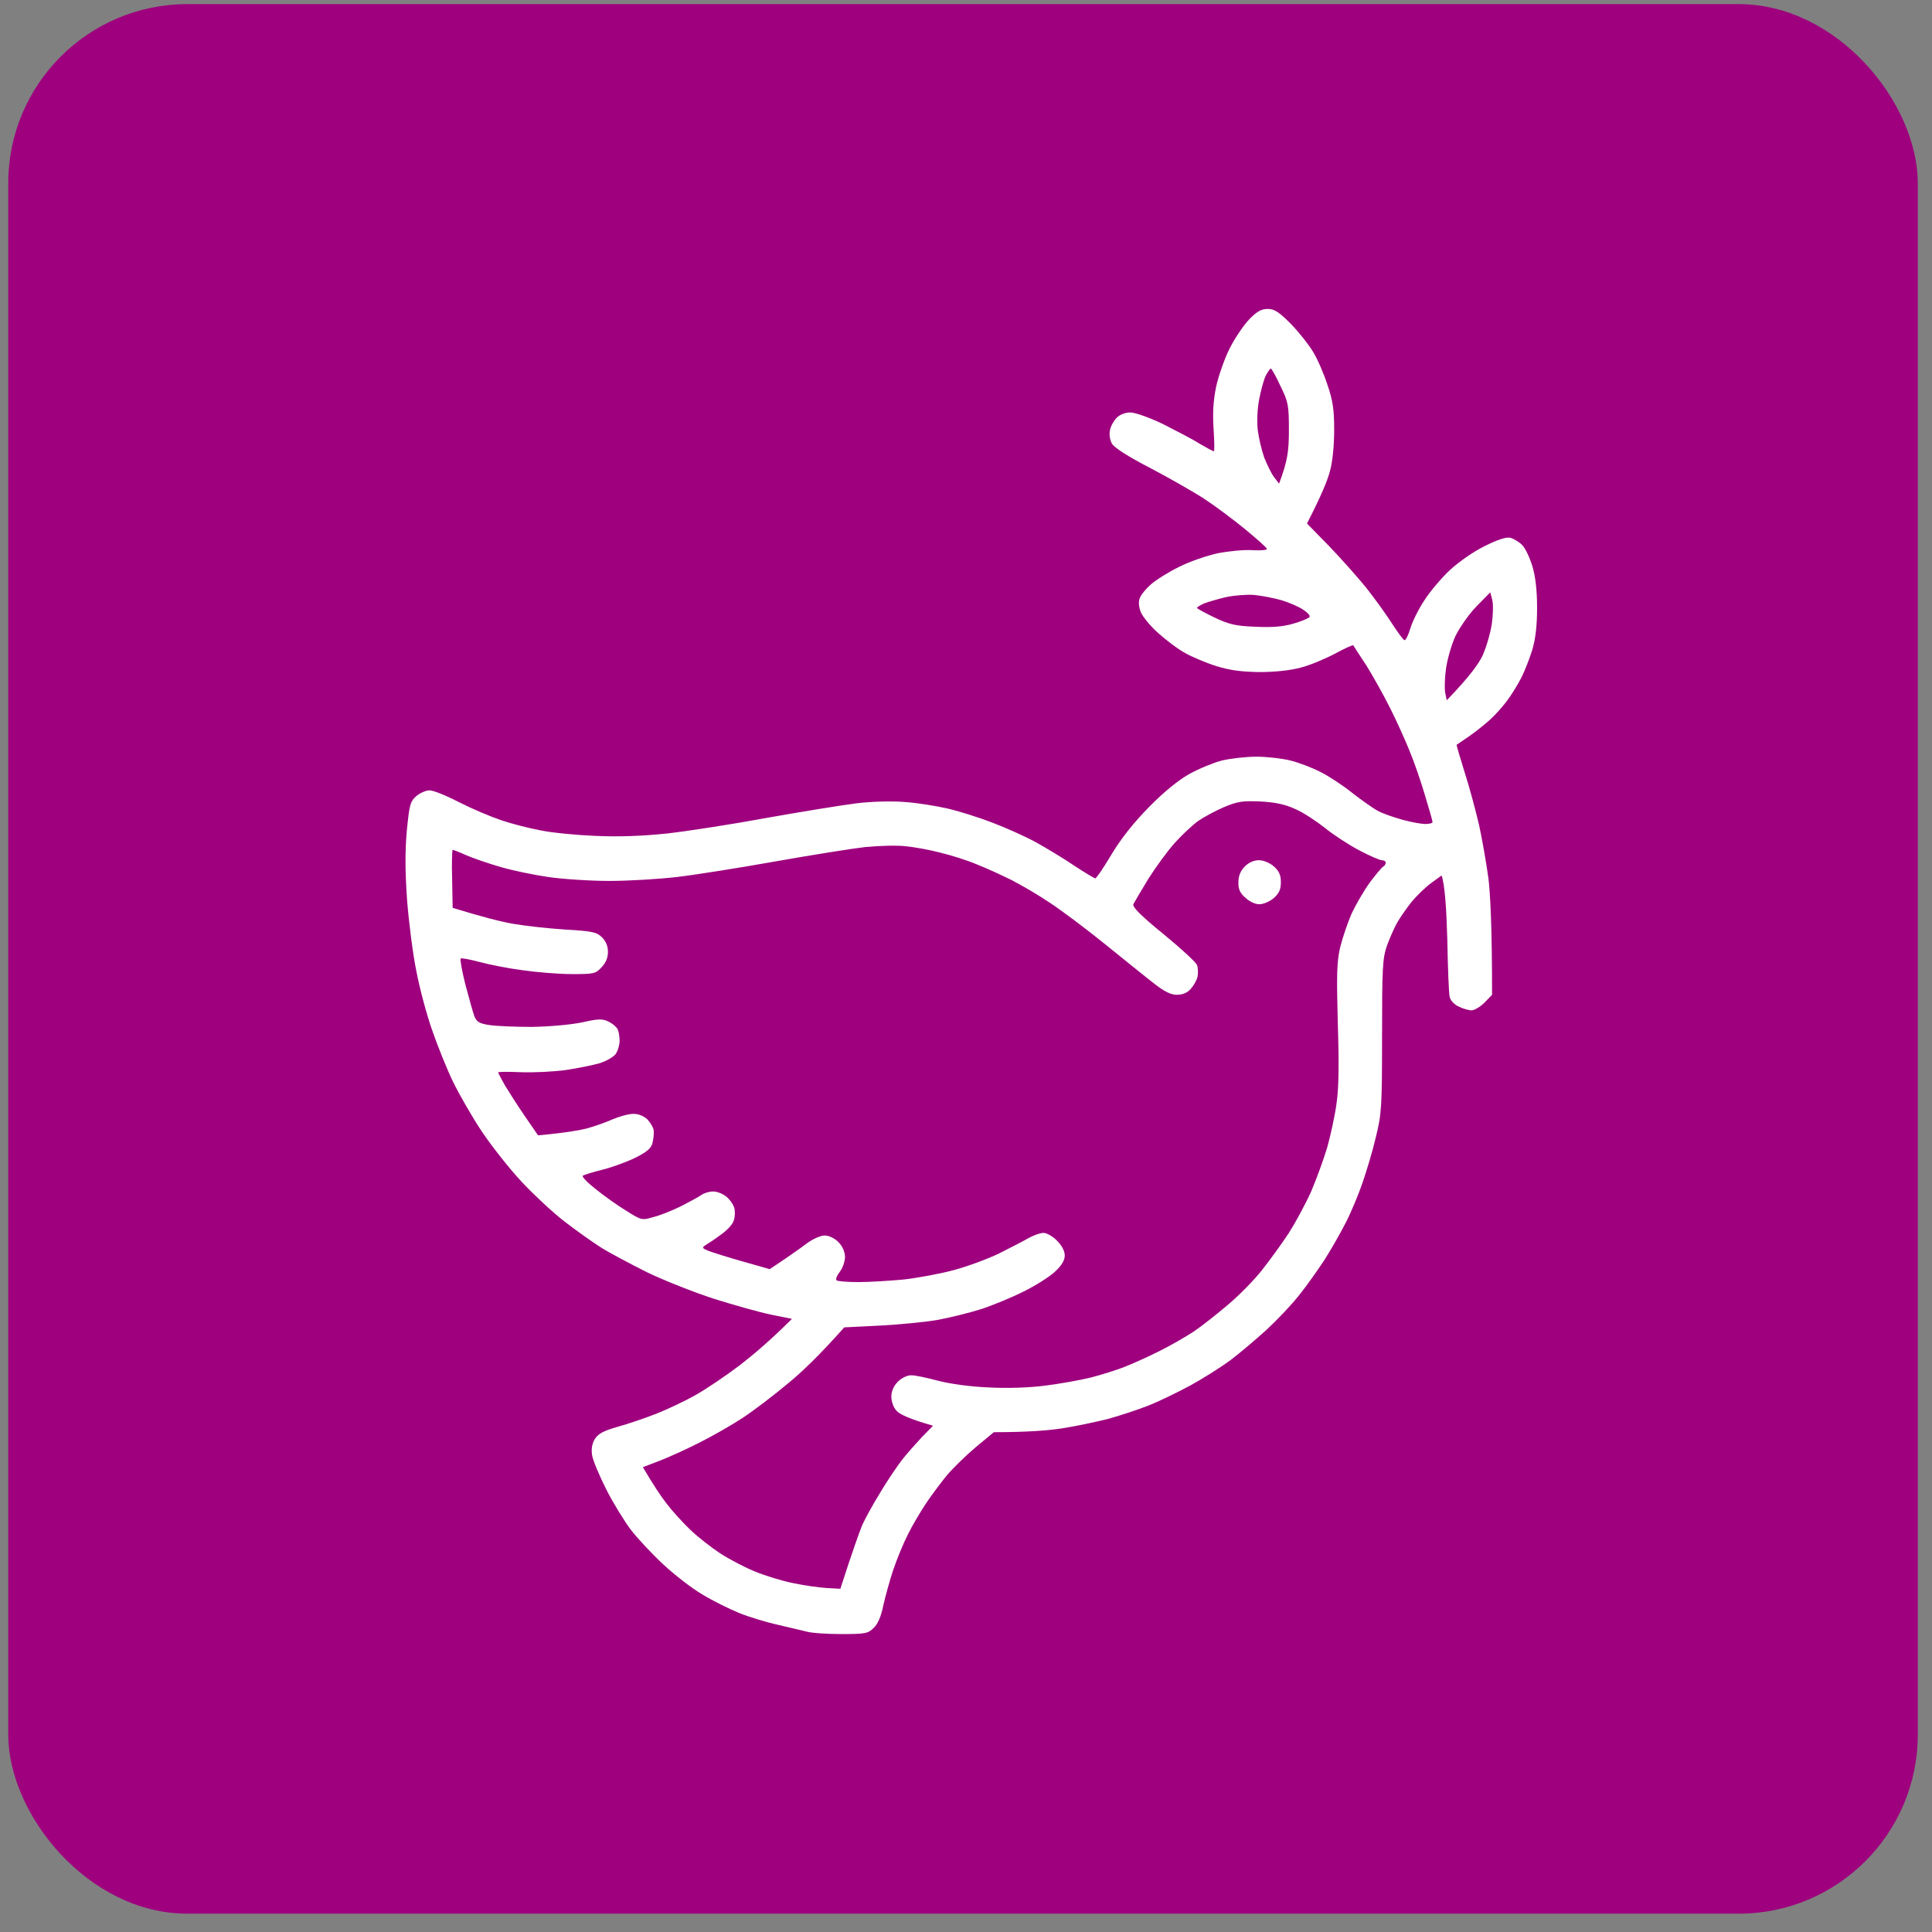
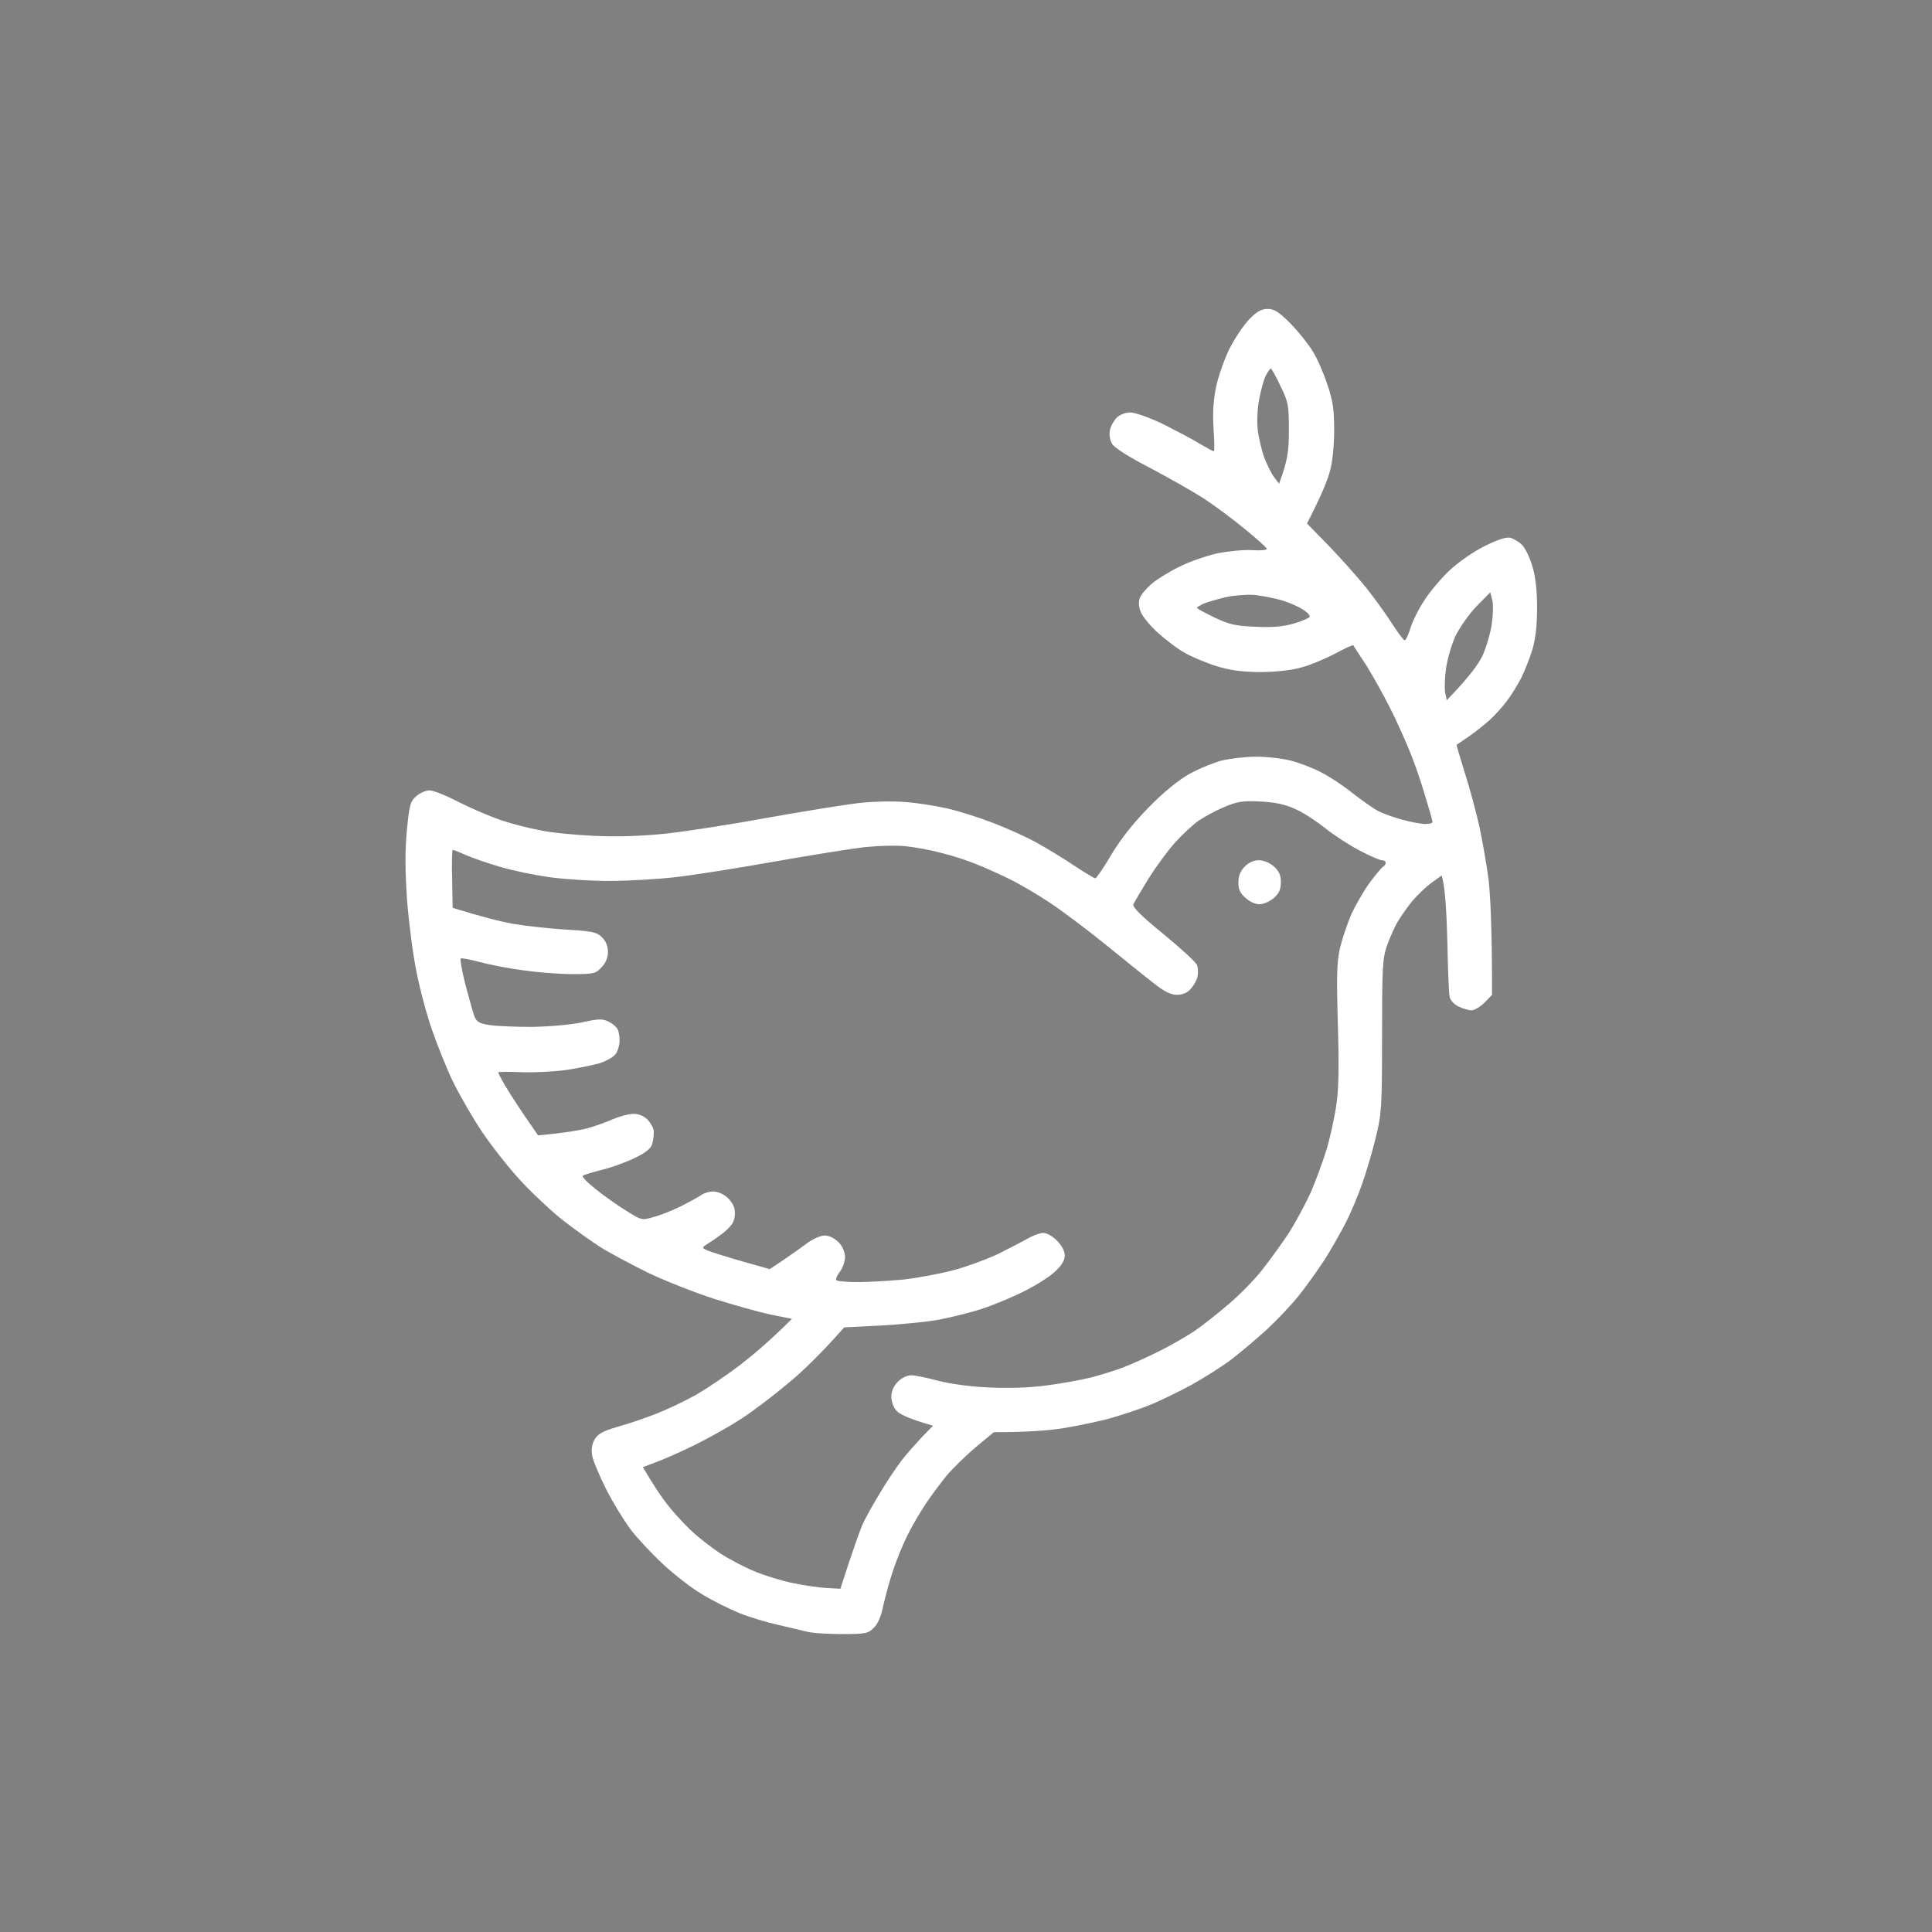
<svg xmlns="http://www.w3.org/2000/svg" width="86" height="86" viewBox="0 0 86 86" fill="none">
  <rect x="0" y="0" width="86" height="86" fill="#808080" stroke="none" />
-   <rect x="0.367" y="0.184" width="85" height="85" rx="7.971" fill="#9E007E" />
  <path fill-rule="evenodd" clip-rule="evenodd" d="M56.428 13.752C56.728 13.752 56.923 13.879 57.453 14.409C57.811 14.777 58.26 15.342 58.444 15.653C58.64 15.964 58.928 16.632 59.089 17.128C59.331 17.83 59.389 18.245 59.389 19.132C59.389 19.789 59.32 20.549 59.205 20.953C59.112 21.333 58.836 22.024 58.179 23.303L59.17 24.317C59.712 24.881 60.46 25.722 60.84 26.194C61.209 26.667 61.728 27.381 61.981 27.784C62.235 28.176 62.477 28.499 62.523 28.499C62.58 28.499 62.695 28.257 62.788 27.946C62.88 27.646 63.156 27.093 63.41 26.713C63.652 26.333 64.159 25.734 64.527 25.388C64.907 25.031 65.599 24.547 66.071 24.317C66.67 24.017 67.027 23.902 67.223 23.936C67.384 23.982 67.626 24.121 67.764 24.27C67.903 24.409 68.099 24.835 68.214 25.215C68.352 25.676 68.421 26.287 68.421 27.058C68.421 27.842 68.352 28.43 68.214 28.902C68.099 29.282 67.88 29.846 67.719 30.169C67.557 30.48 67.269 30.953 67.073 31.206C66.889 31.459 66.543 31.84 66.313 32.047C66.082 32.254 65.668 32.589 65.38 32.784C65.092 32.98 64.85 33.153 64.838 33.153C64.827 33.164 64.988 33.706 65.195 34.374C65.414 35.042 65.691 36.102 65.841 36.736C65.979 37.37 66.163 38.429 66.255 39.098C66.336 39.766 66.417 41.206 66.417 44.282L66.082 44.628C65.898 44.812 65.633 44.973 65.507 44.973C65.368 44.973 65.103 44.893 64.919 44.8C64.723 44.708 64.55 44.513 64.527 44.363C64.493 44.224 64.447 43.072 64.424 41.805C64.389 40.538 64.32 39.386 64.17 38.971L63.709 39.305C63.456 39.489 63.064 39.87 62.834 40.146C62.615 40.423 62.327 40.837 62.2 41.056C62.073 41.275 61.866 41.748 61.739 42.093C61.543 42.658 61.52 43.072 61.52 46.125C61.52 49.305 61.497 49.593 61.244 50.618C61.105 51.218 60.829 52.128 60.656 52.635C60.483 53.142 60.149 53.948 59.907 54.42C59.665 54.893 59.239 55.642 58.951 56.091C58.663 56.529 58.168 57.231 57.834 57.646C57.511 58.061 56.854 58.752 56.382 59.19C55.91 59.616 55.195 60.227 54.781 60.538C54.366 60.849 53.559 61.356 52.995 61.667C52.419 61.978 51.566 62.393 51.094 62.577C50.622 62.761 49.815 63.026 49.308 63.165C48.801 63.291 47.891 63.487 47.292 63.579C46.693 63.672 45.76 63.752 44.239 63.752L43.433 64.42C42.983 64.801 42.419 65.354 42.154 65.665C41.9 65.976 41.474 66.54 41.221 66.92C40.967 67.301 40.599 67.923 40.414 68.303C40.218 68.683 39.93 69.386 39.769 69.858C39.608 70.331 39.412 71.056 39.32 71.46C39.227 71.932 39.078 72.289 38.893 72.462C38.64 72.715 38.525 72.738 37.453 72.738C36.82 72.738 36.105 72.692 35.886 72.623C35.668 72.566 35.092 72.439 34.619 72.324C34.147 72.22 33.375 71.99 32.914 71.805C32.465 71.621 31.716 71.252 31.267 70.976C30.806 70.711 30.022 70.1 29.515 69.628C29.009 69.156 28.352 68.453 28.064 68.073C27.776 67.681 27.28 66.886 26.981 66.287C26.681 65.688 26.393 65.008 26.359 64.789C26.313 64.513 26.347 64.282 26.474 64.063C26.624 63.821 26.854 63.695 27.499 63.51C27.96 63.384 28.732 63.119 29.204 62.934C29.677 62.75 30.483 62.37 30.99 62.082C31.497 61.794 32.373 61.195 32.949 60.757C33.513 60.319 34.274 59.685 35.253 58.706L34.331 58.522C33.824 58.418 32.684 58.096 31.797 57.819C30.91 57.531 29.562 57.001 28.801 56.632C28.041 56.252 27.108 55.757 26.727 55.515C26.347 55.273 25.622 54.755 25.114 54.363C24.608 53.971 23.767 53.188 23.237 52.623C22.707 52.059 21.912 51.056 21.462 50.388C21.013 49.72 20.437 48.706 20.161 48.142C19.884 47.566 19.481 46.563 19.25 45.895C19.009 45.227 18.698 44.063 18.548 43.303C18.386 42.542 18.202 41.091 18.121 40.077C18.029 38.741 18.029 37.877 18.11 36.966C18.225 35.814 18.26 35.676 18.536 35.434C18.698 35.296 18.962 35.181 19.124 35.181C19.285 35.181 19.861 35.411 20.414 35.699C20.979 35.987 21.82 36.344 22.292 36.505C22.764 36.667 23.571 36.874 24.078 36.966C24.585 37.07 25.668 37.174 26.497 37.208C27.511 37.254 28.536 37.22 29.665 37.105C30.587 37.001 32.603 36.69 34.158 36.402C35.714 36.125 37.499 35.837 38.133 35.757C38.801 35.676 39.7 35.653 40.264 35.699C40.806 35.734 41.658 35.872 42.165 35.987C42.672 36.102 43.582 36.39 44.181 36.621C44.781 36.851 45.668 37.243 46.14 37.508C46.612 37.773 47.384 38.234 47.834 38.545C48.294 38.844 48.709 39.098 48.755 39.098C48.813 39.086 49.135 38.614 49.481 38.026C49.896 37.335 50.472 36.609 51.152 35.918C51.808 35.25 52.465 34.72 52.937 34.455C53.352 34.224 53.997 33.959 54.377 33.856C54.758 33.764 55.46 33.683 55.933 33.683C56.405 33.683 57.096 33.764 57.453 33.856C57.822 33.948 58.421 34.178 58.778 34.363C59.147 34.547 59.781 34.962 60.195 35.296C60.61 35.618 61.129 35.987 61.347 36.102C61.566 36.218 62.062 36.39 62.442 36.494C62.822 36.598 63.271 36.678 63.444 36.678C63.629 36.678 63.767 36.644 63.767 36.586C63.767 36.54 63.617 36.01 63.433 35.411C63.26 34.812 62.949 33.913 62.742 33.418C62.546 32.934 62.154 32.059 61.866 31.494C61.578 30.918 61.105 30.077 60.818 29.616C60.518 29.167 60.264 28.764 60.242 28.729C60.218 28.694 59.85 28.867 59.423 29.098C58.986 29.328 58.306 29.616 57.891 29.72C57.419 29.846 56.739 29.916 56.048 29.916C55.253 29.904 54.734 29.835 54.147 29.651C53.698 29.512 53.075 29.247 52.764 29.075C52.442 28.902 51.912 28.499 51.566 28.188C51.221 27.888 50.875 27.462 50.783 27.254C50.691 27.012 50.668 26.794 50.737 26.621C50.783 26.482 51.013 26.206 51.221 26.022C51.44 25.826 52.004 25.469 52.476 25.238C52.949 24.996 53.732 24.731 54.205 24.628C54.677 24.535 55.368 24.466 55.725 24.489C56.094 24.512 56.394 24.489 56.394 24.432C56.394 24.386 55.967 24.006 55.437 23.568C54.919 23.141 54.101 22.531 53.629 22.22C53.156 21.909 52.062 21.287 51.209 20.837C50.207 20.319 49.596 19.927 49.493 19.743C49.4 19.57 49.366 19.328 49.412 19.132C49.447 18.959 49.585 18.717 49.712 18.591C49.85 18.452 50.103 18.36 50.31 18.36C50.529 18.36 51.14 18.579 51.728 18.856C52.292 19.144 53.041 19.524 53.364 19.731C53.698 19.927 53.997 20.088 54.032 20.088C54.066 20.088 54.055 19.639 54.02 19.075C53.974 18.36 54.009 17.83 54.135 17.208C54.239 16.736 54.504 15.976 54.723 15.538C54.942 15.088 55.334 14.512 55.587 14.236C55.944 13.867 56.14 13.752 56.428 13.752ZM56.048 17.784C55.967 18.21 55.944 18.798 55.99 19.167C56.036 19.512 56.163 20.054 56.278 20.376C56.405 20.688 56.589 21.079 56.716 21.241L56.935 21.529C57.315 20.526 57.373 20.077 57.373 19.167C57.373 18.038 57.35 17.899 56.993 17.174C56.797 16.747 56.601 16.402 56.566 16.402C56.543 16.402 56.44 16.54 56.347 16.713C56.255 16.897 56.129 17.369 56.048 17.784ZM53.594 26.863C53.421 26.943 53.283 27.024 53.283 27.058C53.283 27.093 53.629 27.277 54.055 27.485C54.712 27.796 54.999 27.865 55.875 27.899C56.612 27.934 57.108 27.899 57.569 27.761C57.937 27.658 58.26 27.519 58.294 27.462C58.329 27.393 58.179 27.243 57.972 27.116C57.776 26.989 57.338 26.805 57.027 26.713C56.705 26.621 56.163 26.517 55.818 26.482C55.472 26.459 54.896 26.506 54.55 26.586C54.205 26.667 53.778 26.794 53.594 26.863ZM65.714 27.001C65.38 27.346 64.965 27.946 64.781 28.326C64.608 28.706 64.424 29.351 64.366 29.766C64.308 30.181 64.297 30.665 64.331 30.837L64.4 31.171C65.426 30.111 65.829 29.535 66.002 29.167C66.163 28.798 66.347 28.176 66.405 27.773C66.463 27.381 66.474 26.897 66.428 26.713L66.336 26.367L65.714 27.001ZM53.34 36.54C53.099 36.713 52.626 37.151 52.304 37.508C51.981 37.865 51.451 38.591 51.117 39.121C50.794 39.651 50.495 40.158 50.449 40.25C50.403 40.377 50.794 40.768 51.785 41.575C52.557 42.208 53.237 42.831 53.283 42.957C53.329 43.084 53.34 43.314 53.306 43.476C53.271 43.637 53.133 43.879 52.995 44.029C52.845 44.201 52.626 44.282 52.384 44.282C52.119 44.282 51.82 44.132 51.382 43.787C51.036 43.522 50.069 42.738 49.228 42.059C48.375 41.367 47.269 40.538 46.762 40.204C46.255 39.858 45.483 39.409 45.034 39.178C44.596 38.959 43.893 38.637 43.479 38.476C43.075 38.303 42.35 38.072 41.866 37.957C41.393 37.83 40.691 37.704 40.31 37.669C39.93 37.623 39.135 37.646 38.525 37.704C37.926 37.773 36.117 38.061 34.492 38.349C32.88 38.637 30.91 38.948 30.115 39.04C29.331 39.132 27.983 39.213 27.119 39.213C26.267 39.213 25.045 39.132 24.412 39.04C23.778 38.948 22.822 38.752 22.28 38.591C21.75 38.441 21.059 38.199 20.76 38.072C20.46 37.934 20.184 37.83 20.149 37.83C20.126 37.83 20.103 38.407 20.126 39.121L20.149 40.411C21.497 40.826 22.326 41.033 22.857 41.125C23.398 41.218 24.446 41.333 25.184 41.379C26.382 41.448 26.566 41.494 26.797 41.724C26.969 41.897 27.062 42.116 27.062 42.37C27.062 42.631 26.966 42.861 26.773 43.061C26.509 43.349 26.428 43.36 25.449 43.36C24.884 43.36 23.893 43.28 23.26 43.188C22.626 43.107 21.762 42.934 21.336 42.819C20.91 42.704 20.529 42.635 20.506 42.669C20.472 42.704 20.564 43.222 20.714 43.821C20.875 44.42 21.048 45.054 21.117 45.238C21.221 45.492 21.336 45.561 21.797 45.63C22.096 45.676 22.937 45.711 23.663 45.711C24.446 45.699 25.357 45.618 25.886 45.515C26.647 45.342 26.82 45.342 27.096 45.48C27.269 45.561 27.453 45.722 27.499 45.826C27.545 45.929 27.58 46.148 27.58 46.333C27.58 46.506 27.511 46.759 27.419 46.897C27.338 47.035 27.015 47.22 26.704 47.324C26.393 47.416 25.702 47.554 25.161 47.635C24.631 47.704 23.732 47.75 23.179 47.727C22.626 47.704 22.177 47.704 22.177 47.738C22.177 47.773 22.315 48.026 22.476 48.314C22.649 48.602 23.041 49.213 23.363 49.685L23.951 50.538C25.207 50.423 25.829 50.307 26.14 50.227C26.462 50.135 26.969 49.962 27.269 49.824C27.569 49.697 27.983 49.582 28.191 49.582C28.433 49.582 28.651 49.674 28.824 49.835C28.962 49.985 29.089 50.204 29.101 50.331C29.112 50.457 29.089 50.699 29.043 50.883C28.985 51.114 28.801 51.275 28.271 51.54C27.891 51.724 27.234 51.966 26.808 52.07C26.382 52.174 25.99 52.3 25.944 52.335C25.886 52.37 26.151 52.646 26.52 52.934C26.877 53.222 27.488 53.66 27.868 53.89C28.548 54.317 28.571 54.328 29.078 54.178C29.366 54.109 29.907 53.89 30.287 53.706C30.668 53.51 31.082 53.291 31.209 53.199C31.336 53.107 31.578 53.038 31.727 53.038C31.889 53.026 32.154 53.13 32.303 53.245C32.465 53.361 32.638 53.602 32.684 53.764C32.73 53.937 32.718 54.202 32.649 54.363C32.592 54.524 32.338 54.789 32.085 54.962C31.843 55.146 31.543 55.342 31.428 55.411C31.232 55.538 31.244 55.561 31.555 55.688C31.75 55.757 32.43 55.976 33.087 56.16L34.262 56.494C35.115 55.93 35.599 55.584 35.875 55.377C36.175 55.146 36.532 54.996 36.716 54.996C36.9 54.996 37.154 55.123 37.315 55.284C37.499 55.469 37.603 55.699 37.615 55.941C37.615 56.148 37.511 56.448 37.384 56.609C37.258 56.771 37.188 56.932 37.234 56.989C37.281 57.036 37.718 57.07 38.214 57.07C38.698 57.07 39.608 57.013 40.23 56.955C40.84 56.886 41.843 56.702 42.442 56.54C43.052 56.379 43.951 56.045 44.458 55.803C44.965 55.549 45.564 55.238 45.783 55.112C46.013 54.985 46.301 54.881 46.451 54.881C46.589 54.881 46.866 55.031 47.05 55.227C47.269 55.446 47.396 55.688 47.396 55.883C47.396 56.102 47.258 56.333 46.958 56.609C46.728 56.828 46.094 57.231 45.552 57.496C45.023 57.761 44.158 58.119 43.651 58.28C43.145 58.441 42.292 58.648 41.751 58.752C41.221 58.844 40.057 58.96 39.181 59.006L37.58 59.086C36.486 60.319 35.679 61.091 35.069 61.586C34.469 62.093 33.559 62.785 33.052 63.119C32.545 63.453 31.67 63.948 31.094 64.236C30.529 64.524 29.734 64.881 29.343 65.031L28.617 65.308C29.089 66.114 29.423 66.609 29.665 66.92C29.907 67.243 30.38 67.761 30.714 68.084C31.048 68.407 31.67 68.891 32.073 69.156C32.488 69.421 33.191 69.789 33.628 69.962C34.078 70.146 34.827 70.377 35.299 70.469C35.783 70.573 36.451 70.665 36.785 70.688L37.407 70.722C37.983 68.937 38.26 68.188 38.375 67.9C38.502 67.612 38.859 66.966 39.17 66.46C39.469 65.953 39.907 65.308 40.126 65.019C40.345 64.731 40.76 64.271 41.025 63.983L41.532 63.464C40.449 63.153 40.034 62.946 39.907 62.796C39.769 62.658 39.677 62.381 39.677 62.162C39.677 61.932 39.781 61.69 39.965 61.506C40.138 61.333 40.38 61.218 40.564 61.218C40.748 61.218 41.278 61.333 41.751 61.46C42.281 61.598 43.168 61.725 43.997 61.759C44.838 61.805 45.84 61.771 46.532 61.678C47.165 61.598 48.075 61.437 48.548 61.321C49.032 61.195 49.7 60.987 50.046 60.849C50.403 60.711 51.094 60.4 51.601 60.146C52.108 59.893 52.81 59.489 53.156 59.259C53.513 59.017 54.181 58.487 54.654 58.084C55.138 57.681 55.818 56.989 56.163 56.552C56.52 56.102 57.062 55.354 57.373 54.881C57.672 54.409 58.122 53.579 58.364 53.038C58.594 52.496 58.917 51.621 59.078 51.079C59.228 50.538 59.423 49.662 59.493 49.121C59.596 48.441 59.608 47.347 59.55 45.549C59.493 43.383 59.504 42.831 59.654 42.174C59.758 41.748 59.988 41.079 60.161 40.676C60.345 40.284 60.702 39.662 60.967 39.294C61.232 38.936 61.509 38.614 61.566 38.579C61.636 38.545 61.682 38.464 61.682 38.407C61.682 38.337 61.612 38.291 61.509 38.291C61.417 38.291 60.967 38.095 60.506 37.853C60.046 37.611 59.354 37.162 58.974 36.851C58.594 36.552 58.006 36.16 57.649 36.01C57.2 35.803 56.762 35.711 56.094 35.676C55.311 35.642 55.08 35.676 54.481 35.929C54.101 36.091 53.594 36.367 53.34 36.54ZM56.036 38.291C56.244 38.291 56.52 38.407 56.705 38.568C56.935 38.775 57.016 38.948 57.016 39.27C57.016 39.593 56.935 39.766 56.705 39.973C56.532 40.123 56.244 40.25 56.071 40.25C55.887 40.261 55.622 40.135 55.437 39.962C55.195 39.754 55.115 39.57 55.126 39.27C55.126 38.994 55.218 38.764 55.403 38.579C55.575 38.395 55.818 38.291 56.036 38.291Z" fill="white" />
</svg>